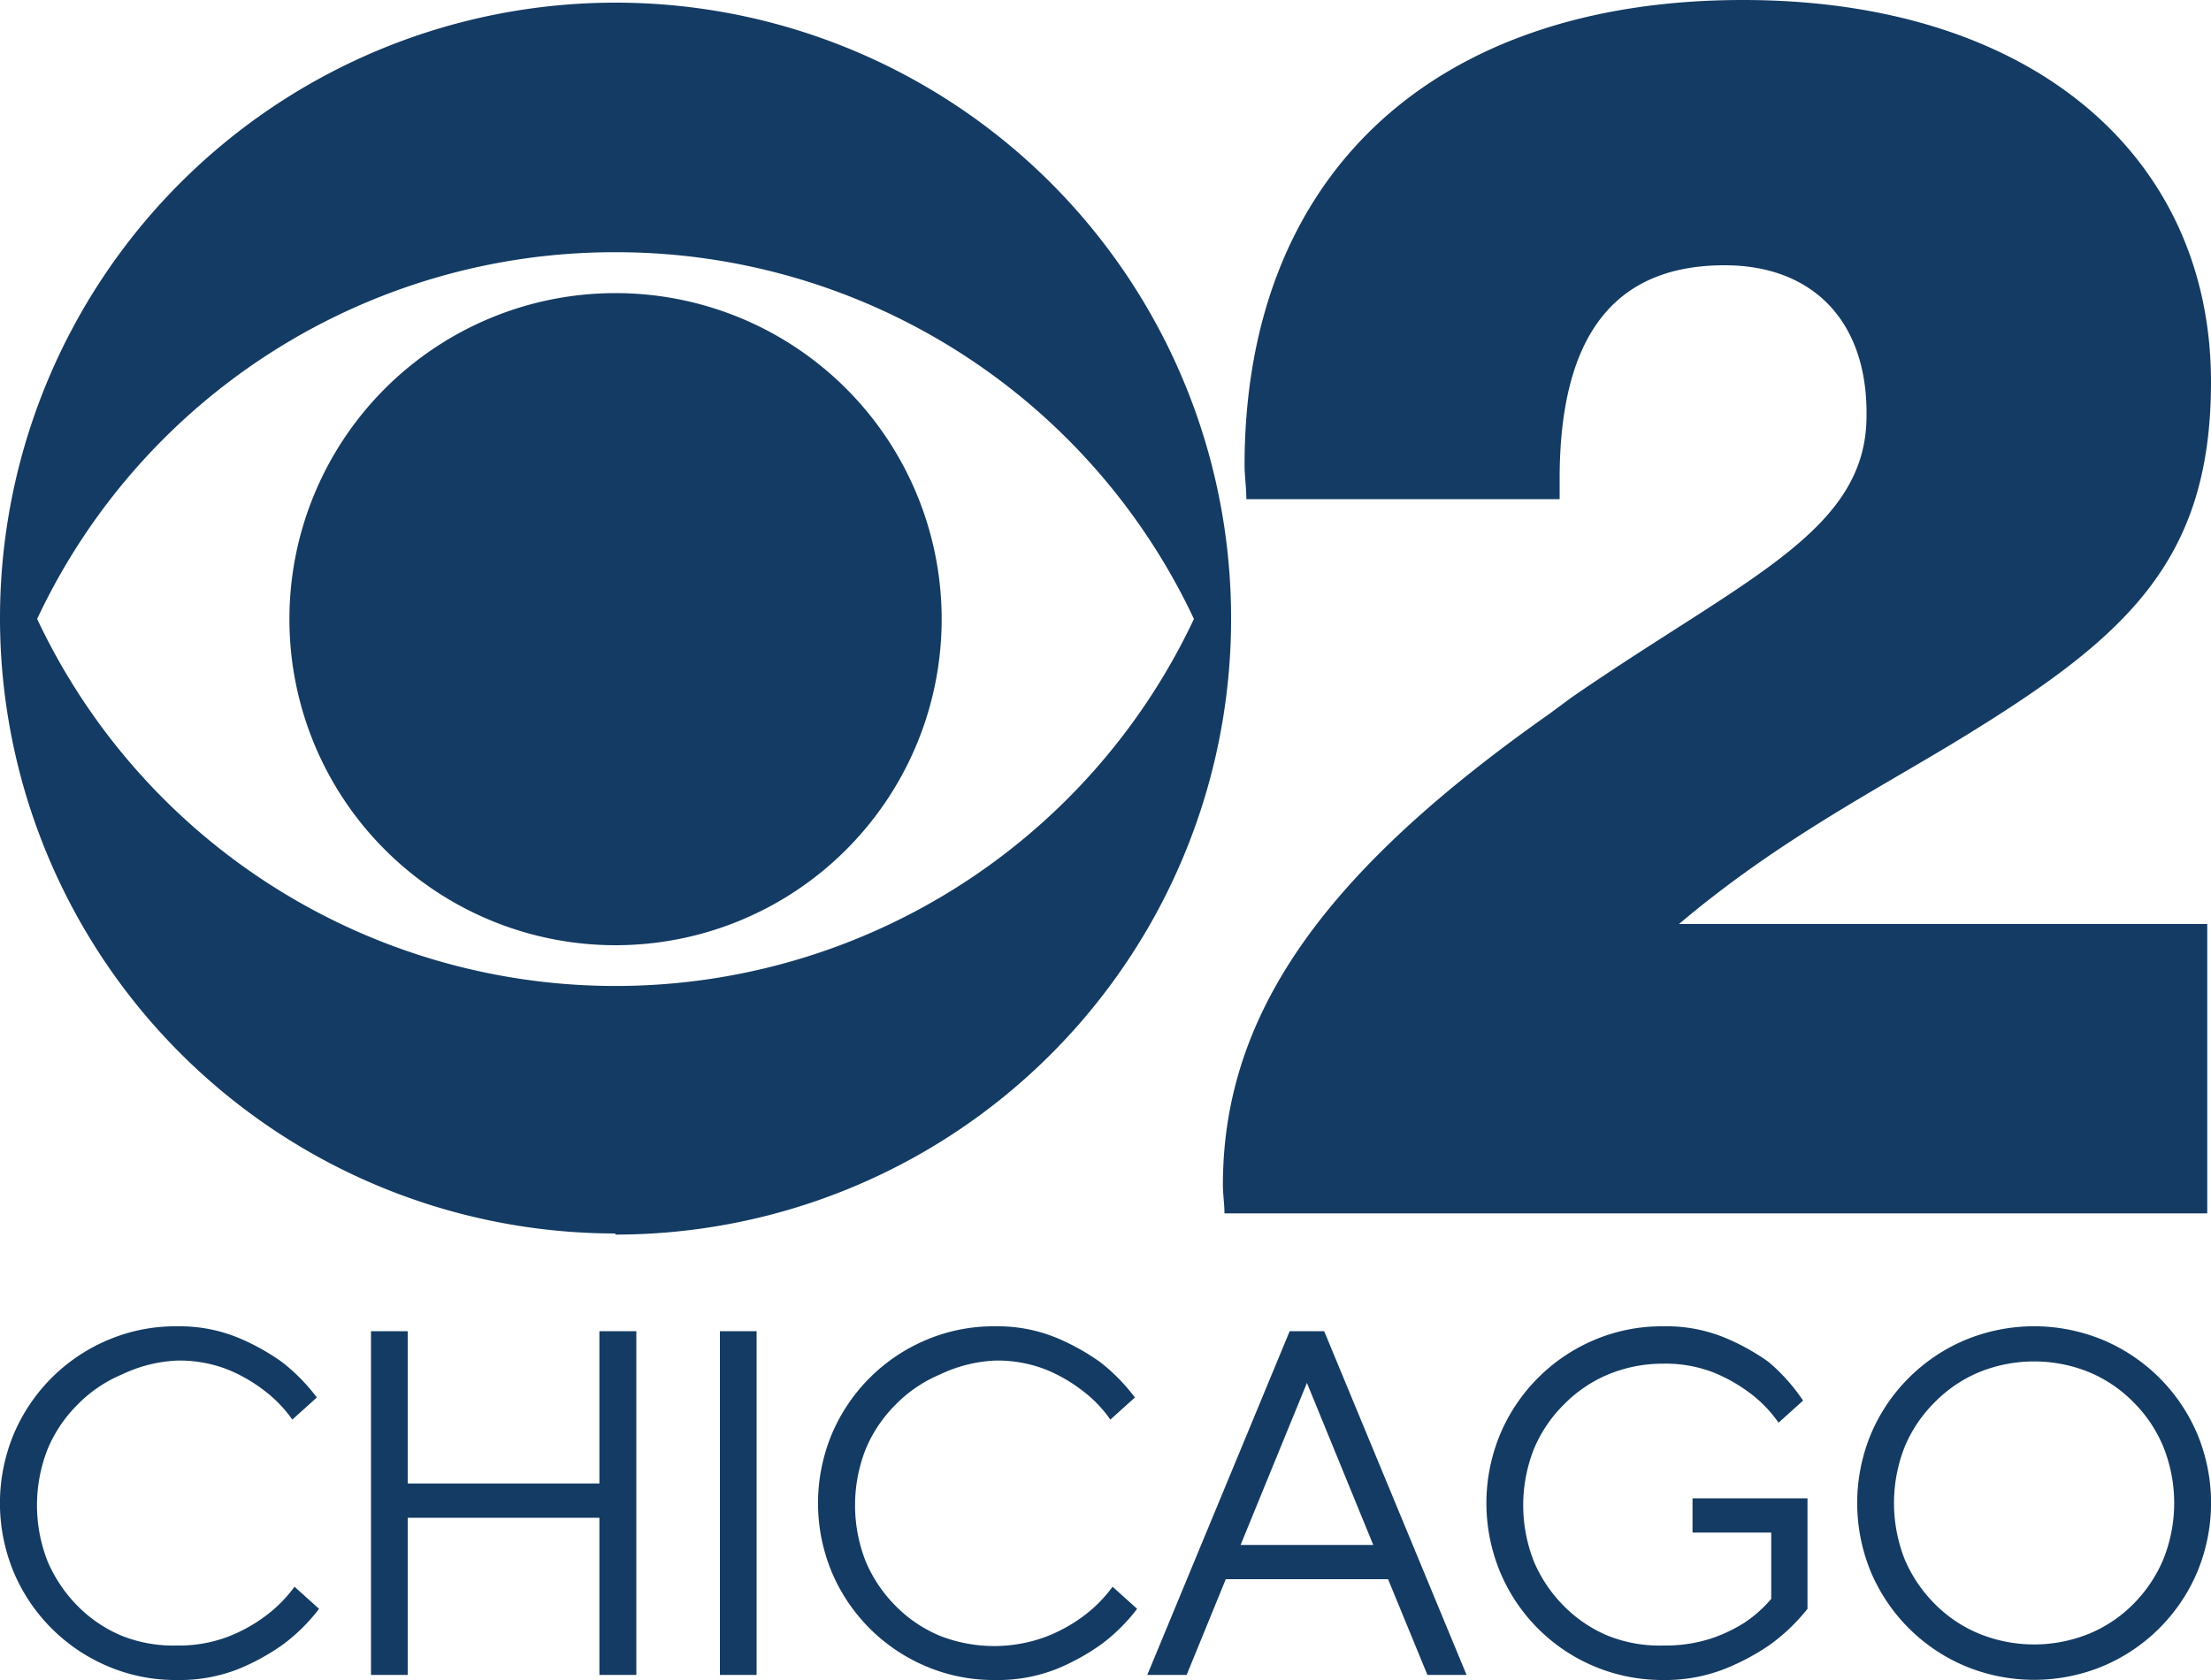
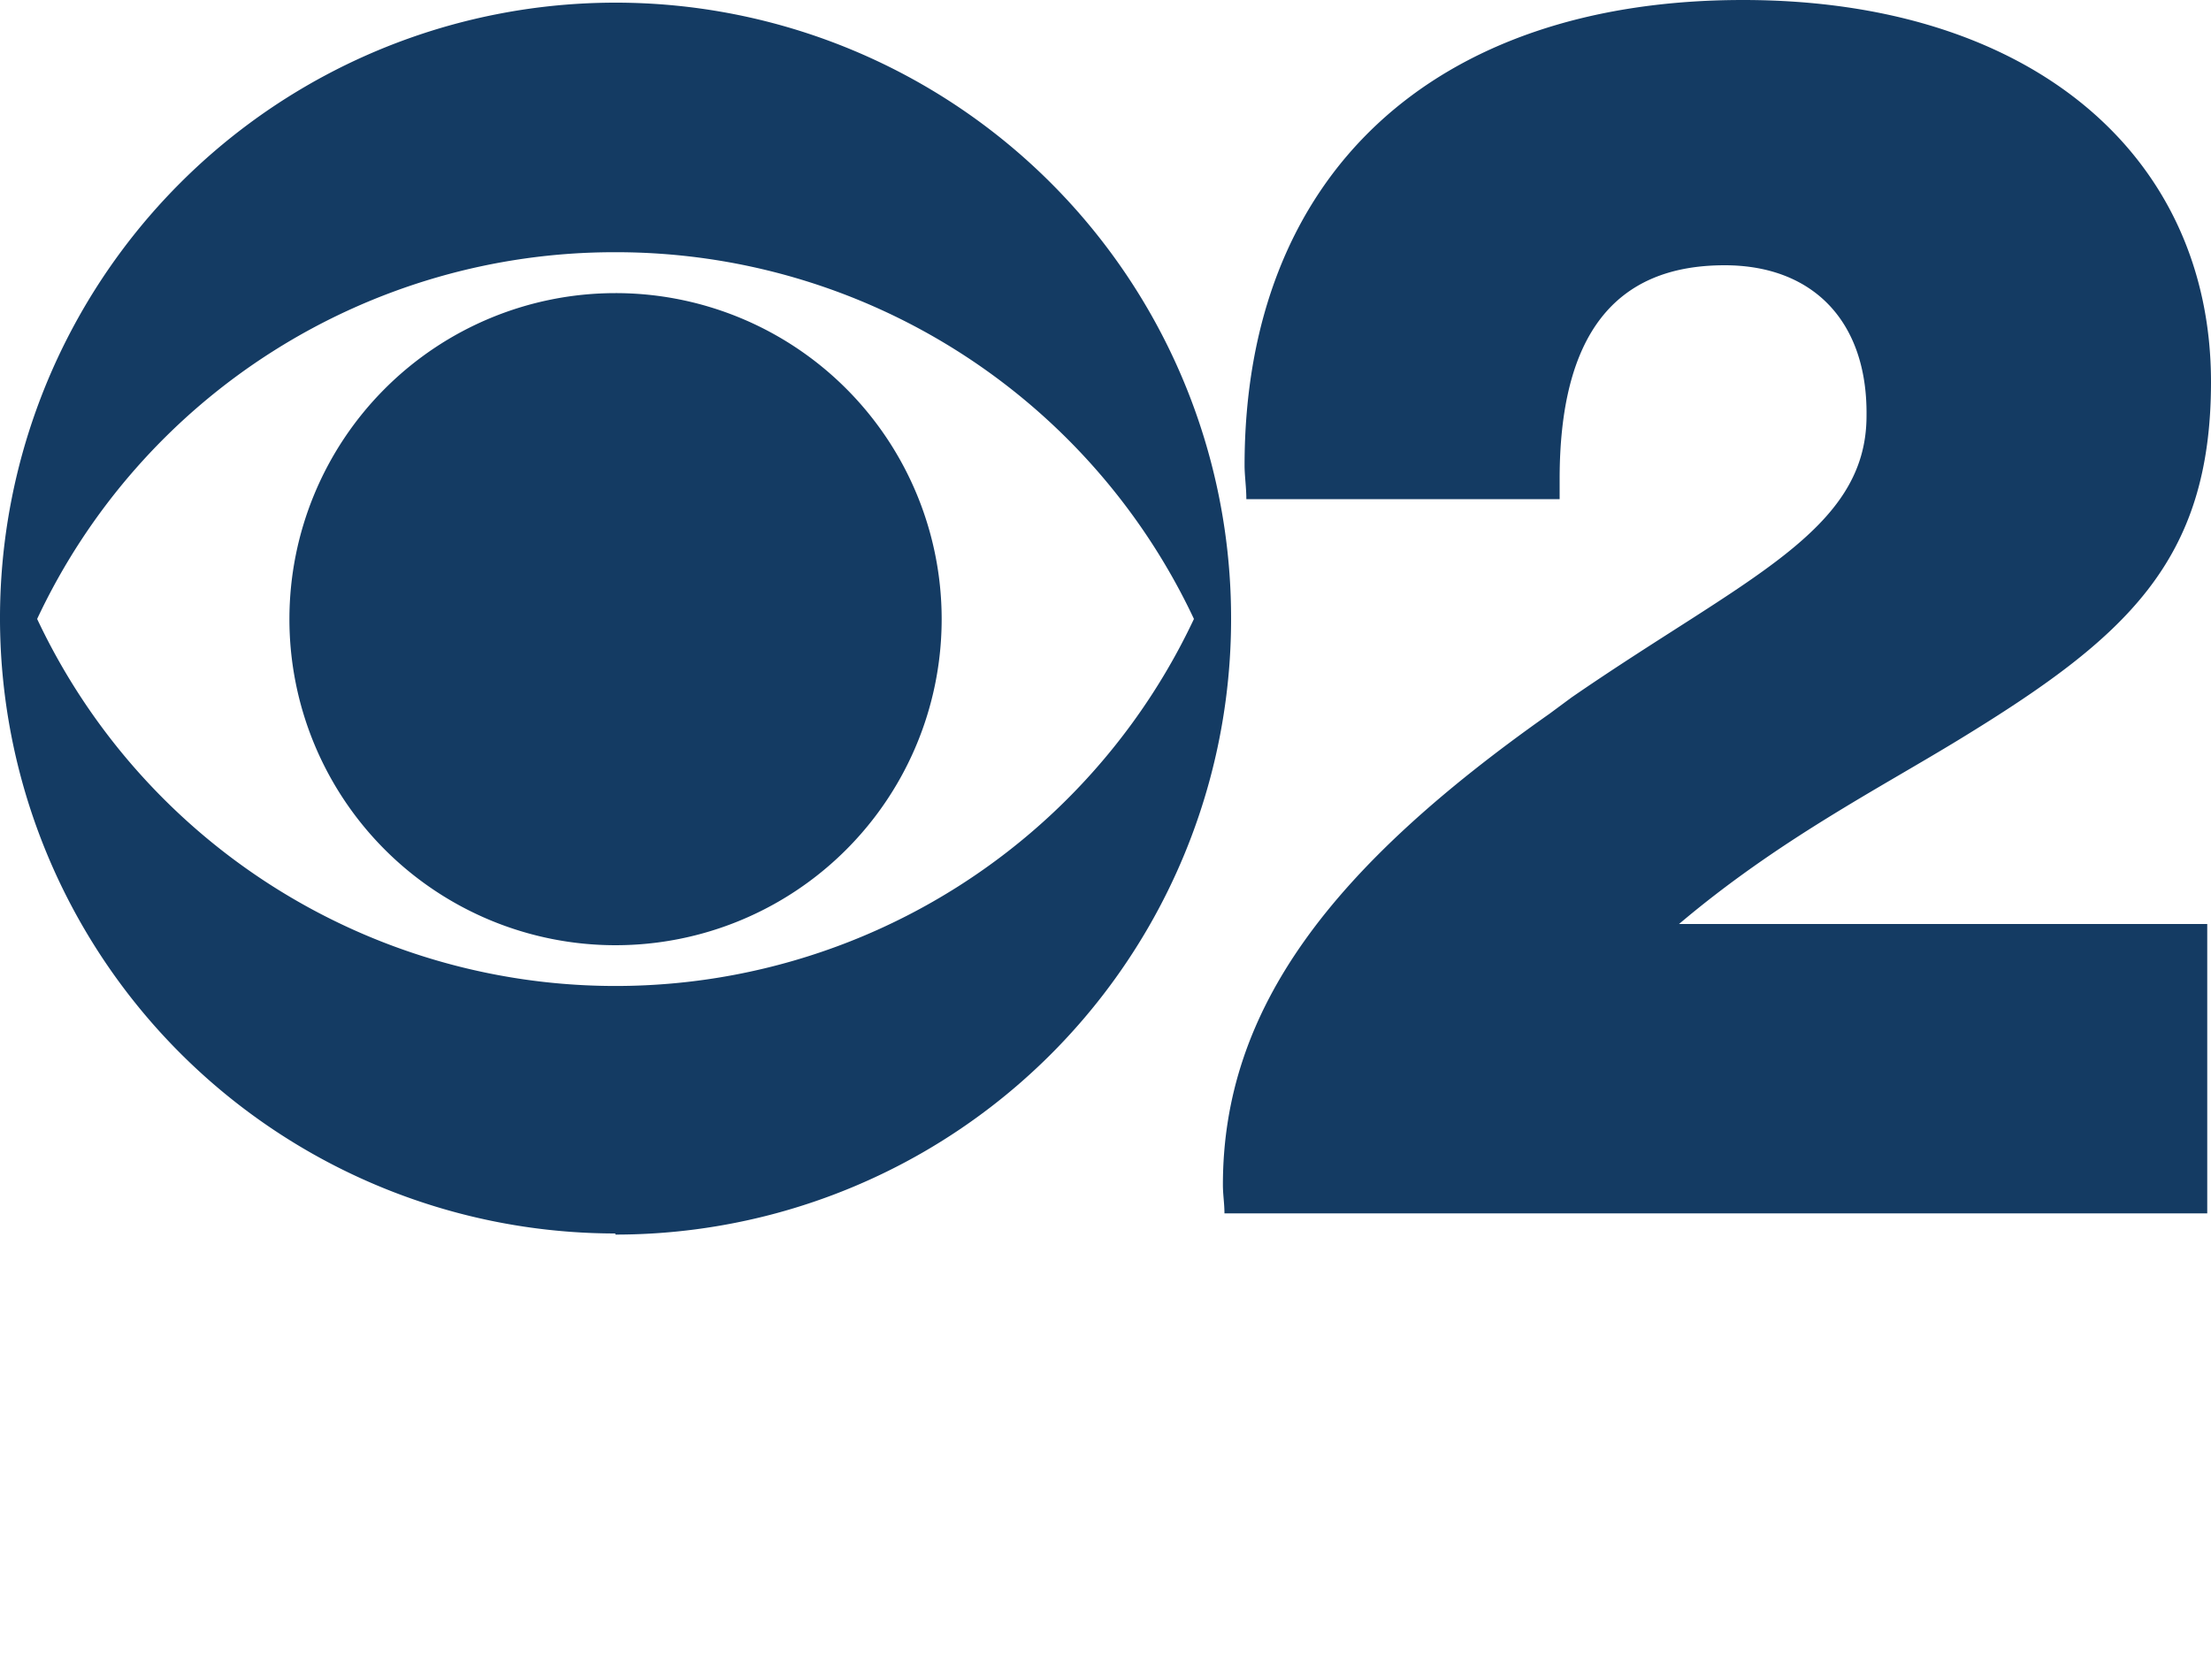
<svg xmlns="http://www.w3.org/2000/svg" id="Layer_38" data-name="Layer 38" viewBox="0 0 100 76">
  <defs>
    <style>.cls-1{fill:#143b63;fill-rule:evenodd;}</style>
  </defs>
  <path class="cls-1" d="M27.83,54.76A14.75,14.75,0,1,1,42.59,40,14.75,14.75,0,0,1,27.83,54.76Zm0-31.35A28.83,28.83,0,0,0,1.68,40,28.91,28.91,0,0,0,54,40,28.87,28.87,0,0,0,27.83,23.41Zm72,30.39V66.89H55.38c0-.45-.07-.84-.07-1.29,0-8,4.95-14.39,14.77-21.31l1-.74c7.82-5.39,13.34-7.5,13.34-12.74C84.47,26.54,82,24,78,24c-5,0-7.46,3.2-7.46,9.67v.91H56.37c0-.53-.08-1.06-.08-1.52C56.29,19.92,64.82,12,78.83,12,91.93,12,100,19.08,100,29.28c0,8.15-3.88,11.58-11.35,16.15C84.92,47.71,80.43,50,75.94,53.8Zm-72,14A27.84,27.84,0,1,1,55.68,40,27.84,27.84,0,0,1,27.83,67.85Z" transform="translate(0 -12)" />
-   <path class="cls-1" d="M12,85.11a7.1,7.1,0,0,1-1.66.92A6.23,6.23,0,0,1,8,86.44,6.28,6.28,0,0,1,5.51,86a6.08,6.08,0,0,1-2-1.35,6.52,6.52,0,0,1-1.35-2,6.94,6.94,0,0,1,0-5.11,6.21,6.21,0,0,1,1.35-2,6.11,6.11,0,0,1,2-1.36A6.46,6.46,0,0,1,8,73.55a6,6,0,0,1,2.31.41,7,7,0,0,1,1.62.93,5.82,5.82,0,0,1,1.29,1.33l1.11-1a8.5,8.5,0,0,0-1.57-1.6,10.14,10.14,0,0,0-2-1.11A7,7,0,0,0,8,72a7.79,7.79,0,0,0-3.12.62A8,8,0,0,0,.62,76.88a8.13,8.13,0,0,0,0,6.24,8,8,0,0,0,4.26,4.26A7.79,7.79,0,0,0,8,88a7.2,7.2,0,0,0,2.79-.5,10,10,0,0,0,2-1.1,8.12,8.12,0,0,0,1.64-1.62l-1.11-1A6.21,6.21,0,0,1,12,85.11m15.11-6H18.44V72.22H16.78V87.77h1.66V80.66h8.67v7.11h1.67V72.22H27.11Zm5.45-6.89h1.66V87.77H32.56ZM49,85.11a7.1,7.1,0,0,1-1.66.92A6.72,6.72,0,0,1,42.51,86a6.08,6.08,0,0,1-2-1.35,6.36,6.36,0,0,1-1.35-2,6.94,6.94,0,0,1,0-5.11,6.21,6.21,0,0,1,1.35-2,6.11,6.11,0,0,1,2-1.36A6.46,6.46,0,0,1,45,73.55a6,6,0,0,1,2.31.41,7,7,0,0,1,1.62.93,5.82,5.82,0,0,1,1.29,1.33l1.11-1a8.5,8.5,0,0,0-1.57-1.6,10.14,10.14,0,0,0-2-1.11A7,7,0,0,0,45,72a7.79,7.79,0,0,0-3.12.62,8,8,0,0,0-4.26,4.26,8.13,8.13,0,0,0,0,6.24,8,8,0,0,0,4.26,4.26A7.79,7.79,0,0,0,45,88a7.2,7.2,0,0,0,2.79-.5,10,10,0,0,0,2-1.1,8.12,8.12,0,0,0,1.64-1.62l-1.11-1A6.21,6.21,0,0,1,49,85.11m7.11-3.22,3-7.33,3,7.33Zm2.22-9.67L51.89,87.77h1.78l1.77-4.33h7.34l1.78,4.33h1.77L59.89,72.22Zm18.22,9.11h3.56v3a5.82,5.82,0,0,1-1.2,1.07,7,7,0,0,1-1.51.72,6.73,6.73,0,0,1-2.18.32A6.25,6.25,0,0,1,72.73,86a6.08,6.08,0,0,1-2-1.35,6.36,6.36,0,0,1-1.35-2,6.94,6.94,0,0,1,0-5.11,6.21,6.21,0,0,1,1.35-2,6.11,6.11,0,0,1,2-1.36,6.43,6.43,0,0,1,2.49-.49,6,6,0,0,1,2.31.41,7.31,7.31,0,0,1,1.63.93,5.77,5.77,0,0,1,1.28,1.33l1.11-1A8.5,8.5,0,0,0,80,73.62a9.86,9.86,0,0,0-2-1.11A6.93,6.93,0,0,0,75.22,72a7.79,7.79,0,0,0-3.12.62,8,8,0,0,0-4.25,4.26,8.13,8.13,0,0,0,0,6.24A7.94,7.94,0,0,0,75.22,88,7.34,7.34,0,0,0,78,87.5a10.44,10.44,0,0,0,2.06-1.1,8.65,8.65,0,0,0,1.69-1.62v-5H76.55Zm21.29,1.22a6.33,6.33,0,0,1-1.34,2,6.08,6.08,0,0,1-2,1.35,6.6,6.6,0,0,1-5,0,6.08,6.08,0,0,1-2-1.35,6.36,6.36,0,0,1-1.35-2,6.94,6.94,0,0,1,0-5.11,6.21,6.21,0,0,1,1.35-2,6.11,6.11,0,0,1,2-1.36,6.6,6.6,0,0,1,5,0,6.11,6.11,0,0,1,2,1.36,6.18,6.18,0,0,1,1.34,2A6.84,6.84,0,0,1,97.84,82.55Zm1.54-5.68a8,8,0,0,0-4.26-4.25,8.13,8.13,0,0,0-6.24,0,8,8,0,0,0-4.26,4.25,8.16,8.16,0,0,0,0,6.25,8,8,0,0,0,4.26,4.25,8.13,8.13,0,0,0,6.24,0,8,8,0,0,0,4.26-4.26,8.13,8.13,0,0,0,0-6.24Z" transform="translate(0 -12)" />
</svg>